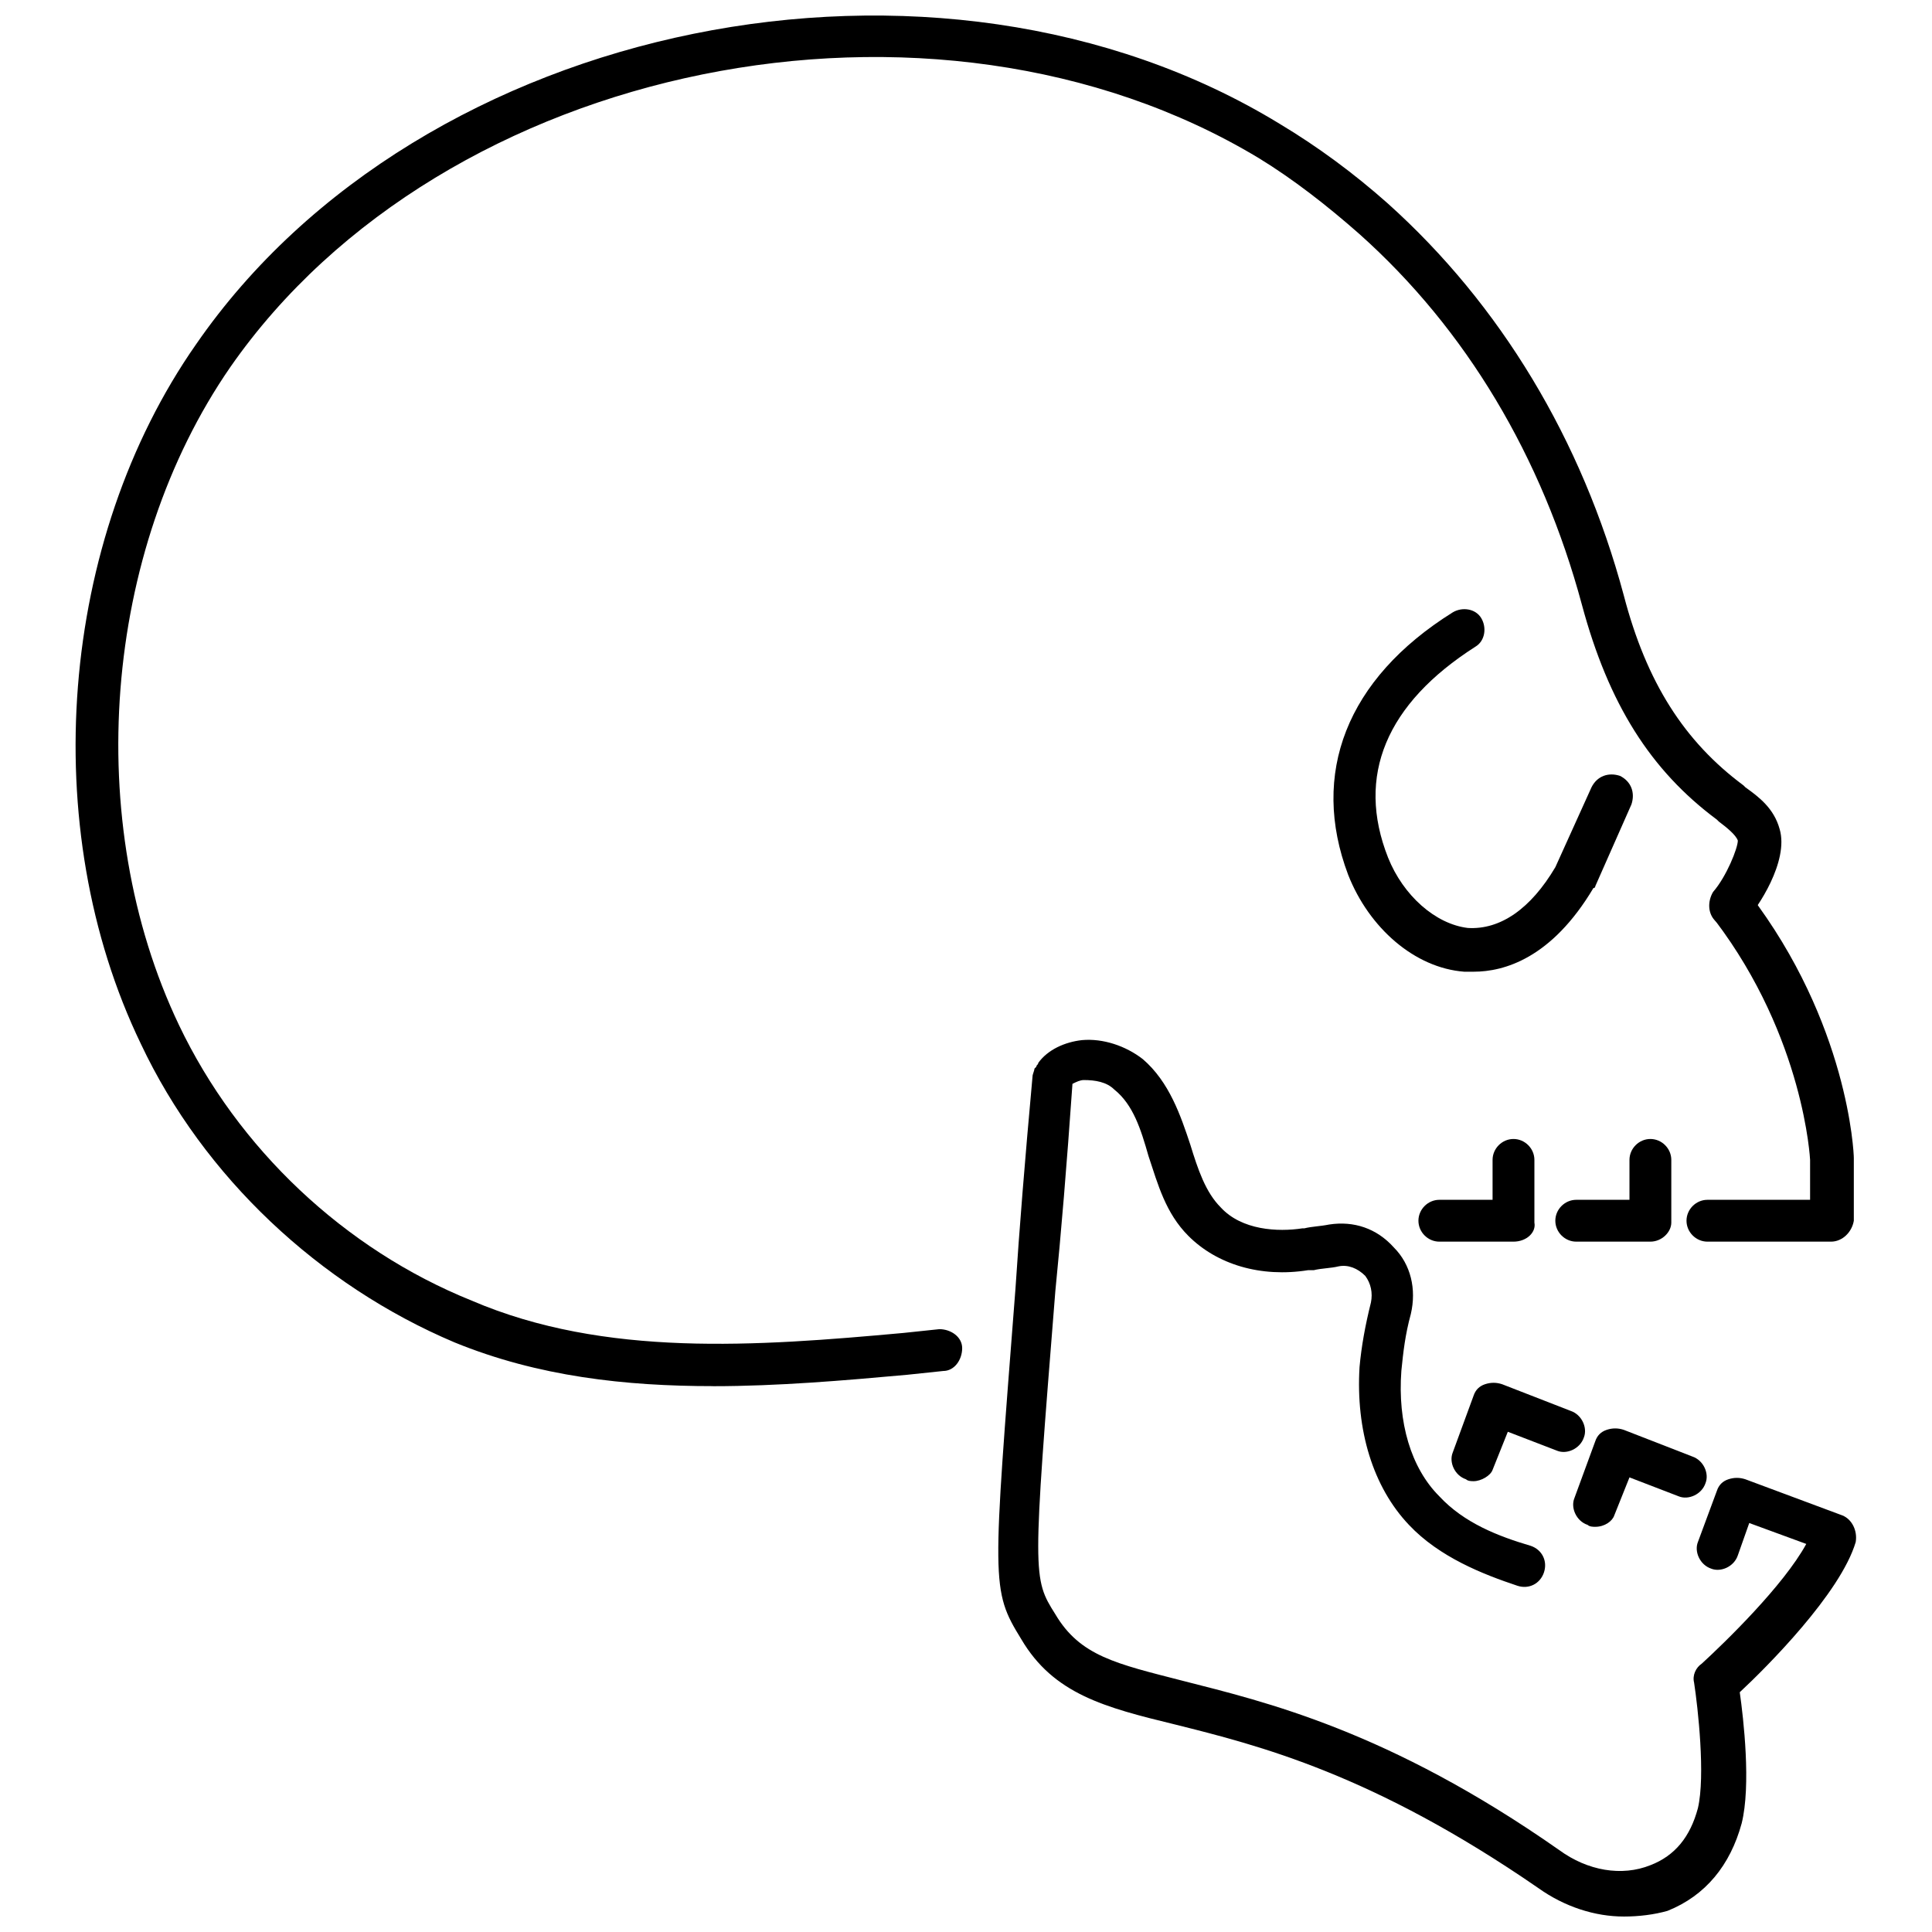
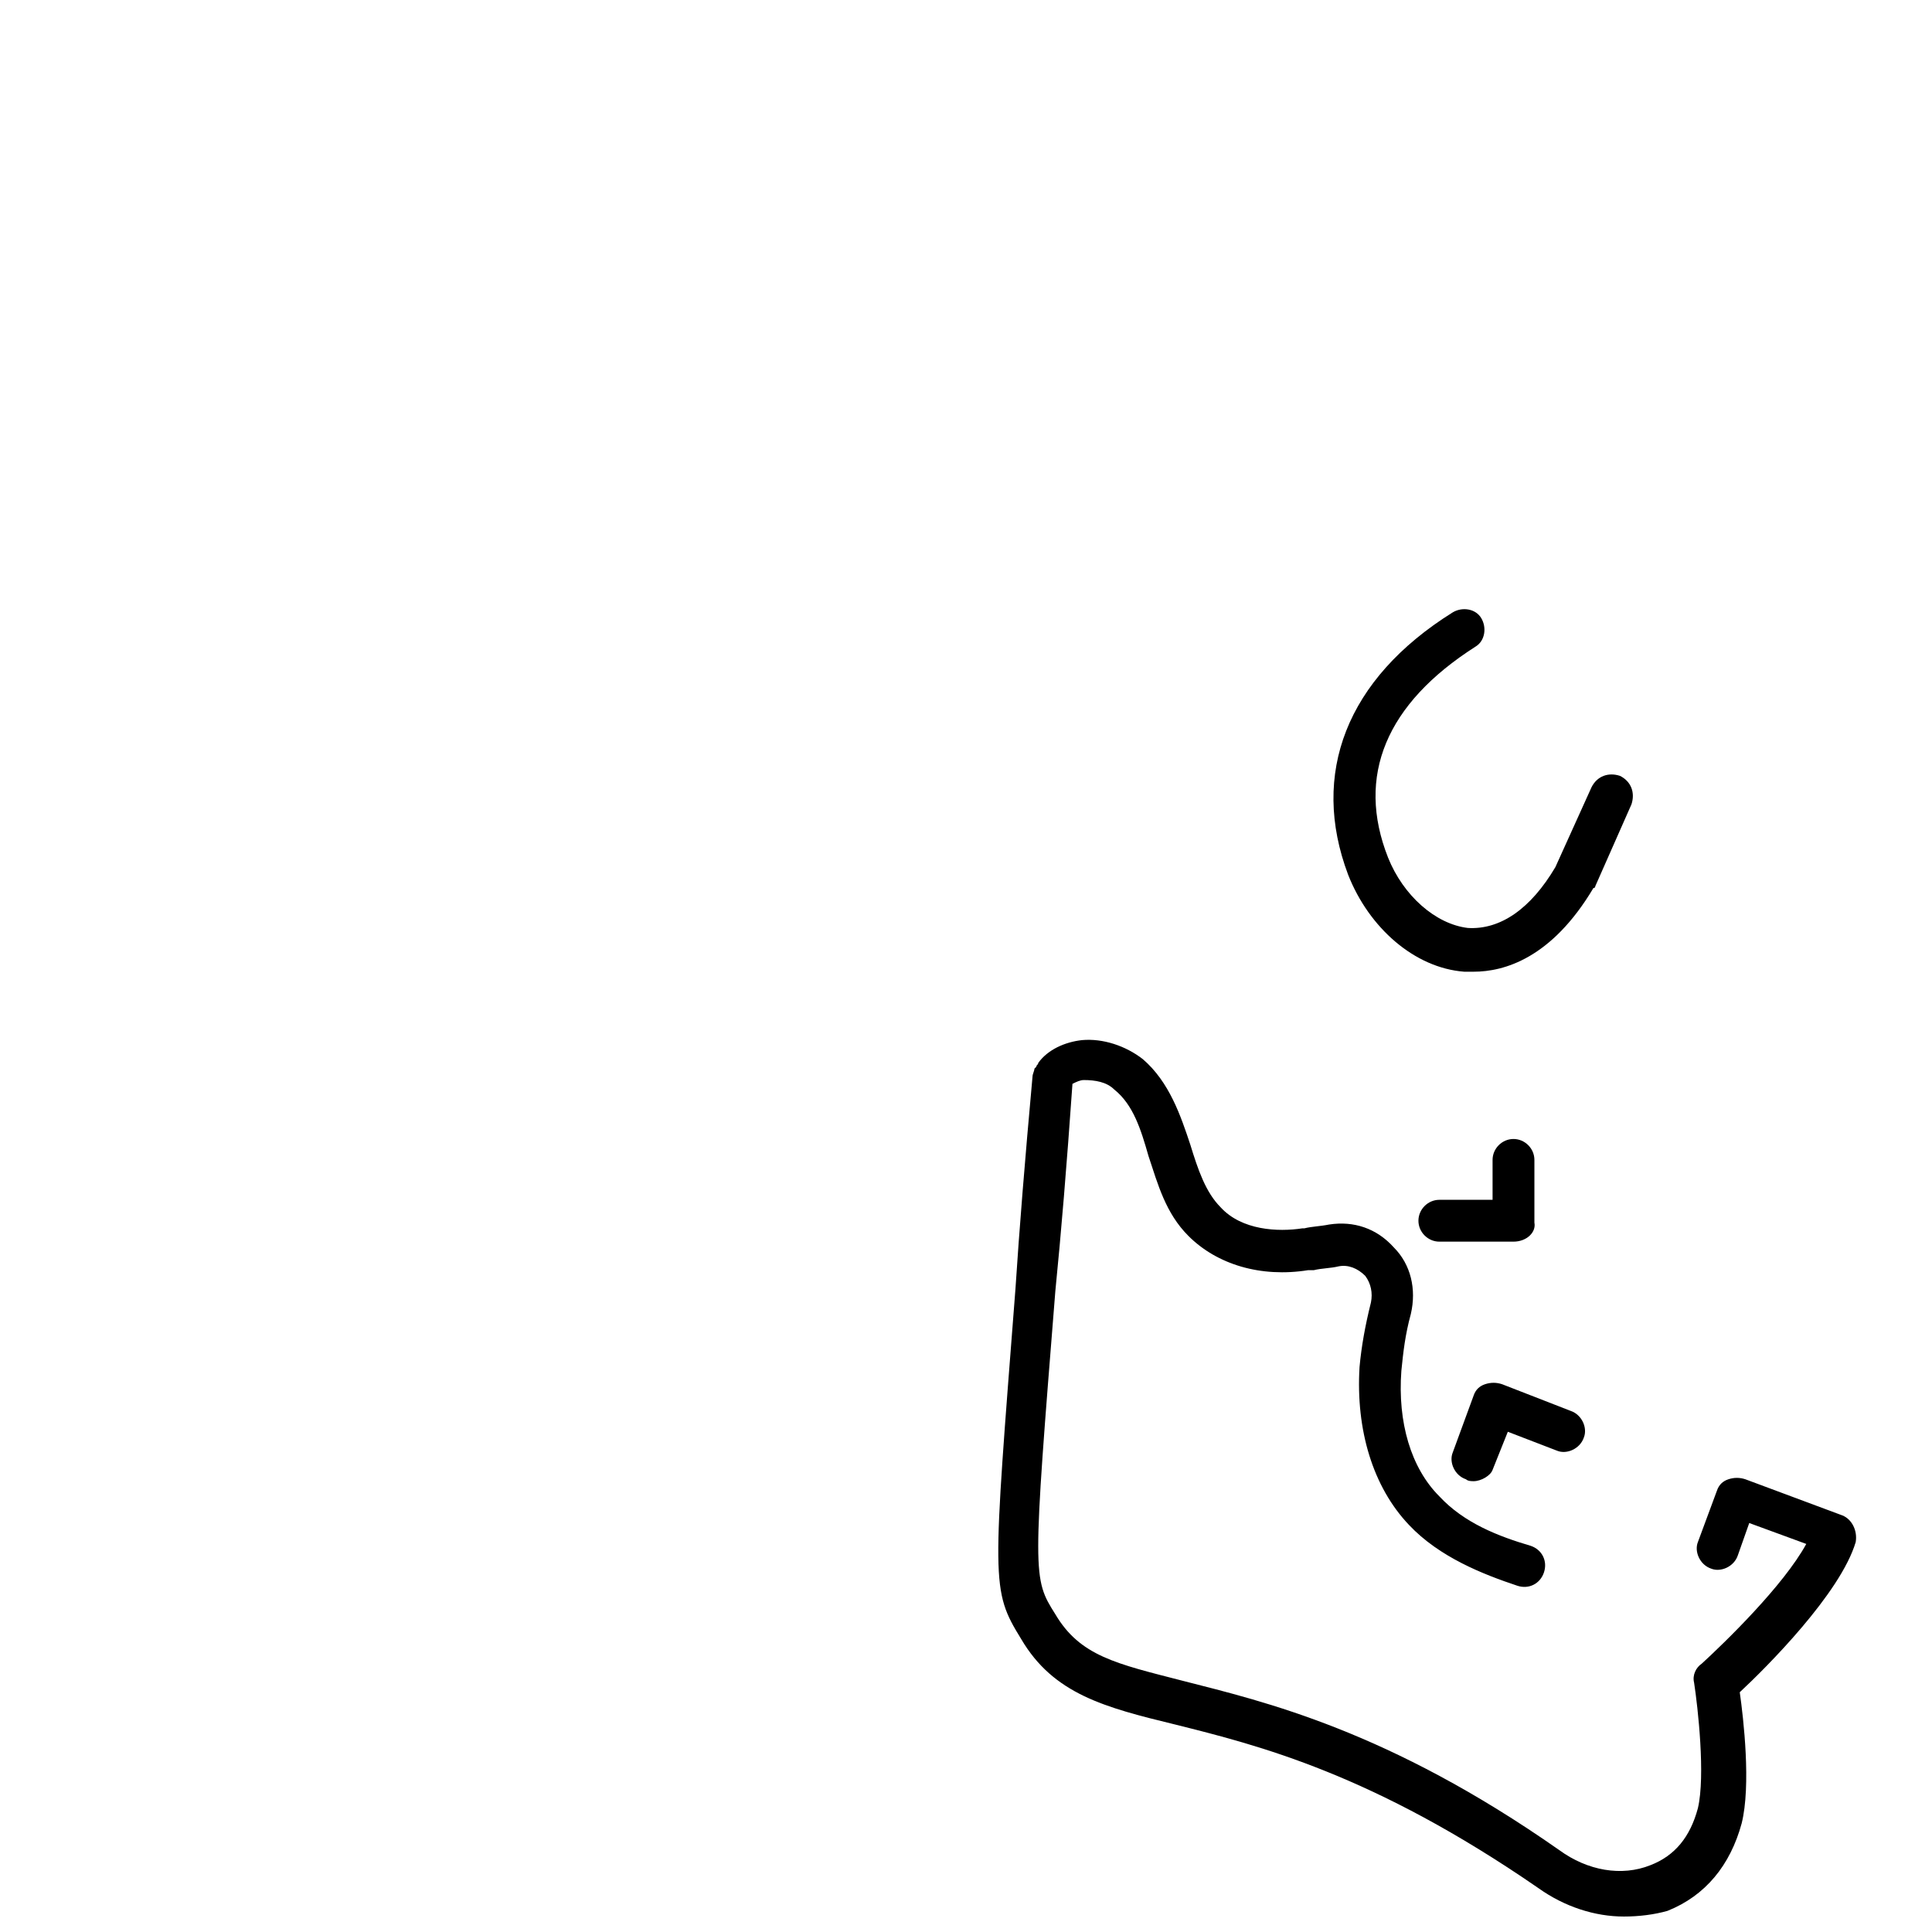
<svg xmlns="http://www.w3.org/2000/svg" width="800px" height="800px" version="1.1" viewBox="144 144 512 512">
  <defs>
    <clipPath id="b">
      <path d="m164 148.09h453v363.91h-453z" />
    </clipPath>
    <clipPath id="a">
      <path d="m408 419h228v232.9h-228z" />
    </clipPath>
  </defs>
  <g clip-path="url(#b)">
-     <path d="m332.99 511.34c-23.176 0-46.352-2.519-68.52-11.586-35.77-15.117-66.5-43.832-83.129-79.098-27.707-57.438-21.664-133.51 14.613-185.4 59.449-86.152 196.48-113.86 287.17-58.441 10.078 6.047 19.648 13.098 28.719 21.16 29.727 26.703 51.387 62.473 62.473 103.79 6.047 23.176 16.121 38.793 31.738 50.383l0.504 0.504c3.527 2.519 7.559 5.543 9.07 11.082 2.519 8.566-6.047 21.16-8.566 23.68-2.016 2.519-5.543 2.519-8.062 1.008-2.519-2.016-2.519-5.543-1.008-8.062 3.527-4.031 6.551-11.586 6.551-13.602-0.504-1.512-3.023-3.527-5.039-5.039l-0.504-0.504c-17.633-13.098-28.719-30.73-35.77-56.93-10.578-39.297-30.73-73.051-58.945-98.242-8.566-7.559-17.633-14.609-26.703-20.152-86.152-51.895-216.14-25.699-272.56 55.414-33.754 48.871-39.297 120.41-13.602 174.32 15.617 32.746 43.832 59.449 77.586 73.051 35.266 15.121 75.57 12.098 114.36 8.57l9.574-1.008c3.023 0 6.047 2.016 6.047 5.039s-2.016 6.047-5.039 6.047l-9.574 1.008c-16.625 1.508-34.258 3.019-51.387 3.019z" />
-   </g>
+     </g>
  <g clip-path="url(#a)">
    <path d="m574.32 651.9c-7.559 0-15.617-2.519-22.672-7.559-43.832-30.23-74.059-37.785-96.227-43.328-18.641-4.535-32.242-8.062-40.809-22.672-8.062-13.098-7.559-14.609-1.512-92.699 1.008-15.617 2.519-34.258 4.535-56.426 0-0.504 0.504-1.512 0.504-2.016l0.504-0.504c0-0.504 0.504-0.504 0.504-1.008 2.519-3.527 7.055-5.543 11.586-6.047 5.543-0.504 11.586 1.512 16.121 5.039 7.055 6.047 10.078 15.113 12.594 22.672 2.016 6.551 4.031 12.594 8.062 16.625 5.543 6.047 15.113 6.551 21.664 5.543h0.504c2.016-0.504 4.031-0.504 6.551-1.008 6.551-1.008 12.594 1.008 17.129 6.047 4.535 4.535 6.047 11.082 4.535 17.633-1.512 5.543-2.016 10.078-2.519 15.113-1.008 13.602 2.519 25.695 10.078 33.25 6.551 7.055 15.617 10.578 24.184 13.098 3.023 1.008 4.535 4.031 3.527 7.055-1.008 3.023-4.031 4.535-7.055 3.527-9.07-3.023-20.656-7.559-28.719-16.121-9.574-10.078-14.105-25.191-13.098-41.816 0.504-5.543 1.512-11.082 3.023-17.129 0.504-2.519 0-5.039-1.512-7.055-2.016-2.016-4.535-3.023-7.055-2.519-2.016 0.504-4.535 0.504-6.551 1.008l-1.512 0.004c-12.594 2.016-24.184-1.512-31.738-9.07-6.047-6.047-8.062-13.602-10.578-21.16-2.016-7.055-4.031-13.602-9.07-17.633-2.016-2.016-5.039-2.519-8.062-2.519-1.008 0-2.016 0.504-3.023 1.008-1.512 21.664-3.023 39.801-4.535 54.914-6.047 75.57-6.047 76.074 0 85.648 6.551 11.082 16.121 13.098 33.754 17.633 21.664 5.543 54.41 13.098 99.754 44.84 7.559 5.543 16.625 7.055 24.184 4.031 6.551-2.519 10.578-7.559 12.594-15.113 2.016-8.566 0-26.703-1.008-33.25-0.504-2.016 0.504-4.031 2.016-5.039 6.047-5.543 21.664-20.656 27.711-31.738l-15.113-5.543-3.023 8.566c-1.008 3.023-4.535 4.535-7.055 3.527-3.023-1.008-4.535-4.535-3.527-7.055l5.039-13.602c0.504-1.512 1.512-2.519 3.023-3.023 1.512-0.504 3.023-0.504 4.535 0l25.695 9.574c2.519 1.008 4.031 4.031 3.527 7.055-4.031 13.602-23.68 33.25-30.73 39.801 1.008 7.055 3.023 24.688 0.504 34.762-3.023 11.082-9.574 19.145-19.648 23.176-3.527 1-7.559 1.504-11.59 1.504z" />
  </g>
-   <path d="m566.76 548.62c-0.504 0-1.512 0-2.016-0.504-3.023-1.008-4.535-4.535-3.527-7.055l5.543-15.113c0.504-1.512 1.512-2.519 3.023-3.023 1.512-0.504 3.023-0.504 4.535 0l18.137 7.055c3.023 1.008 4.535 4.535 3.527 7.055-1.008 3.023-4.535 4.535-7.055 3.527l-13.098-5.039-4.031 10.078c-0.504 1.508-2.519 3.019-5.039 3.019z" />
  <path d="m534.52 536.53c-0.504 0-1.512 0-2.016-0.504-3.023-1.008-4.535-4.535-3.527-7.055l5.543-15.113c0.504-1.512 1.512-2.519 3.023-3.023 1.512-0.504 3.023-0.504 4.535 0l18.137 7.055c3.023 1.008 4.535 4.535 3.527 7.055-1.008 3.023-4.535 4.535-7.055 3.527l-13.098-5.039-4.031 10.078c-0.504 1.508-3.023 3.019-5.039 3.019z" />
-   <path d="m581.37 473.05h-19.648c-3.023 0-5.543-2.519-5.543-5.543 0-3.023 2.519-5.543 5.543-5.543h14.105v-10.578c0-3.023 2.519-5.543 5.543-5.543 3.023 0 5.543 2.519 5.543 5.543v16.625c-0.004 2.519-2.519 5.039-5.543 5.039z" />
  <path d="m545.09 473.05h-19.648c-3.023 0-5.543-2.519-5.543-5.543 0-3.023 2.519-5.543 5.543-5.543h14.105v-10.578c0-3.023 2.519-5.543 5.543-5.543s5.543 2.519 5.543 5.543v16.625c0.504 2.519-2.016 5.039-5.543 5.039z" />
-   <path d="m629.23 473.05h-32.746c-3.023 0-5.543-2.519-5.543-5.543 0-3.023 2.519-5.543 5.543-5.543h27.207v-10.578s-1.512-32.242-25.191-63.48c-2.016-2.519-1.512-6.047 1.008-8.062 2.519-2.016 6.047-1.512 8.062 1.008 26.199 34.258 27.711 68.52 27.711 70.031v16.625c-0.508 3.023-3.027 5.543-6.051 5.543z" />
  <path d="m534.52 401.51h-2.519c-13.098-1.008-25.191-11.586-30.73-25.695-10.078-26.703-0.504-51.891 27.711-69.527 2.519-1.512 6.047-1.008 7.559 1.512 1.512 2.519 1.008 6.047-1.512 7.559-23.68 15.113-31.738 34.258-23.176 55.922 4.031 10.078 12.594 17.633 21.16 18.641 8.566 0.504 16.625-5.039 23.176-16.121l9.574-21.16c1.512-3.023 4.535-4.031 7.559-3.023 3.023 1.512 4.031 4.535 3.023 7.559l-9.574 21.664s0 0.504-0.504 0.504c-11.09 18.641-23.684 22.168-31.746 22.168z" />
</svg>